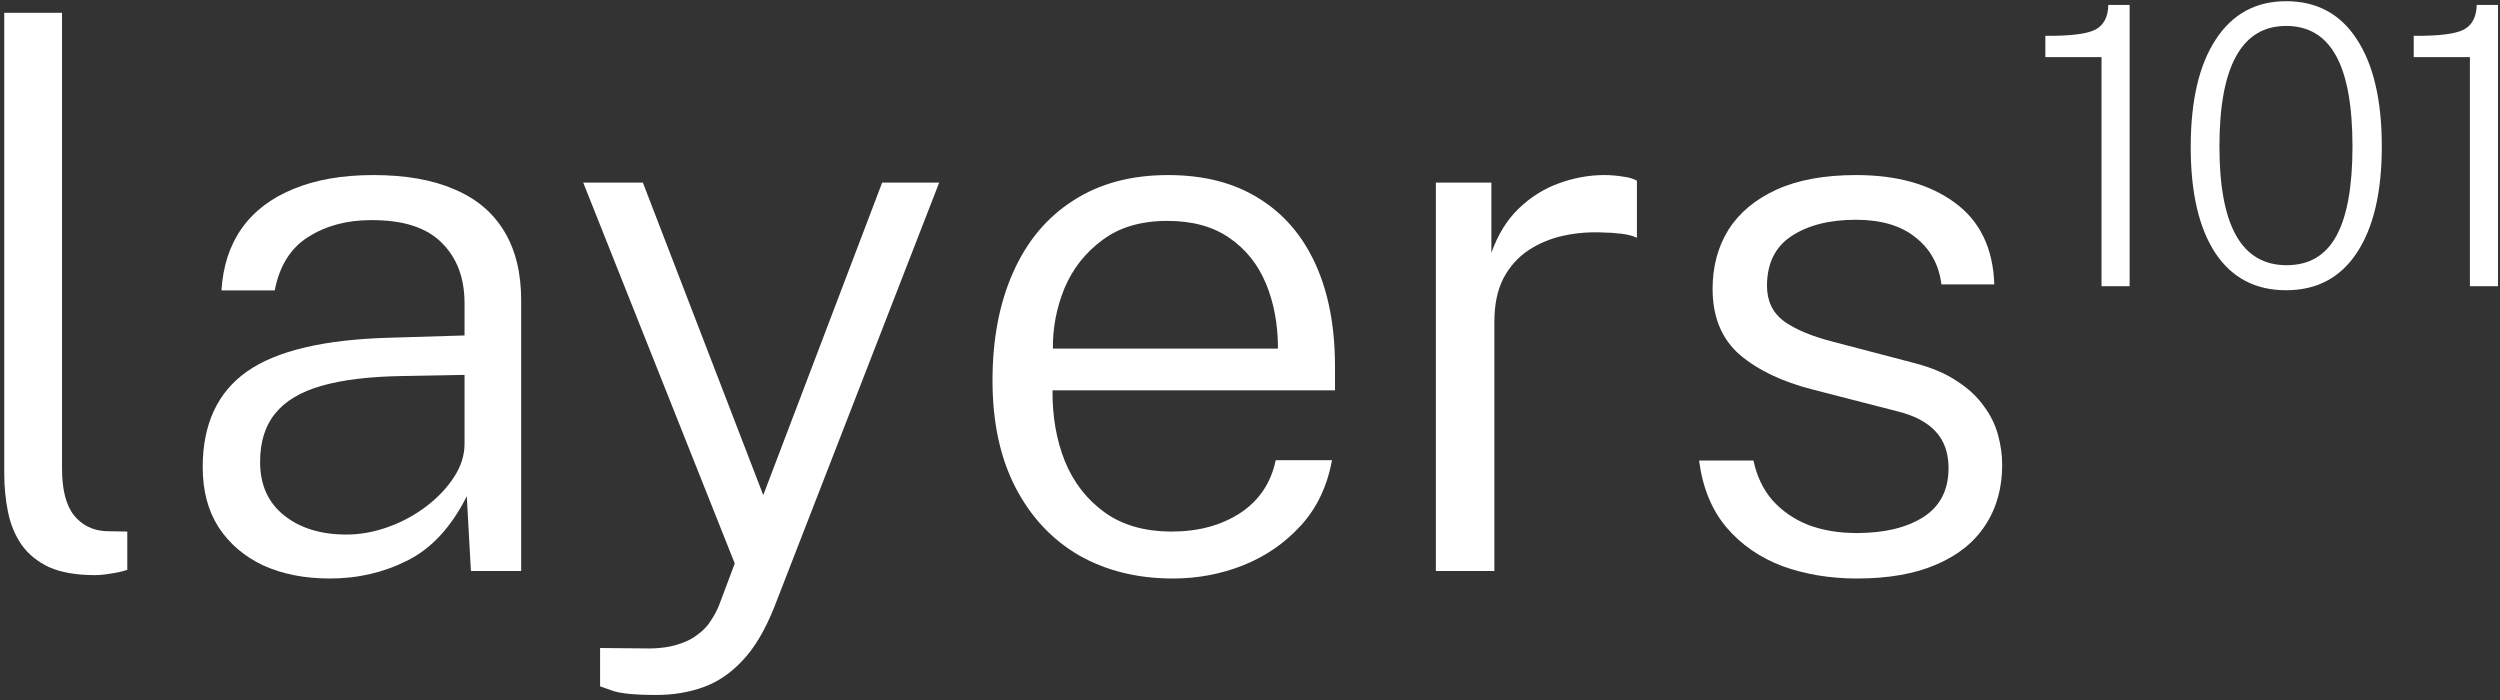
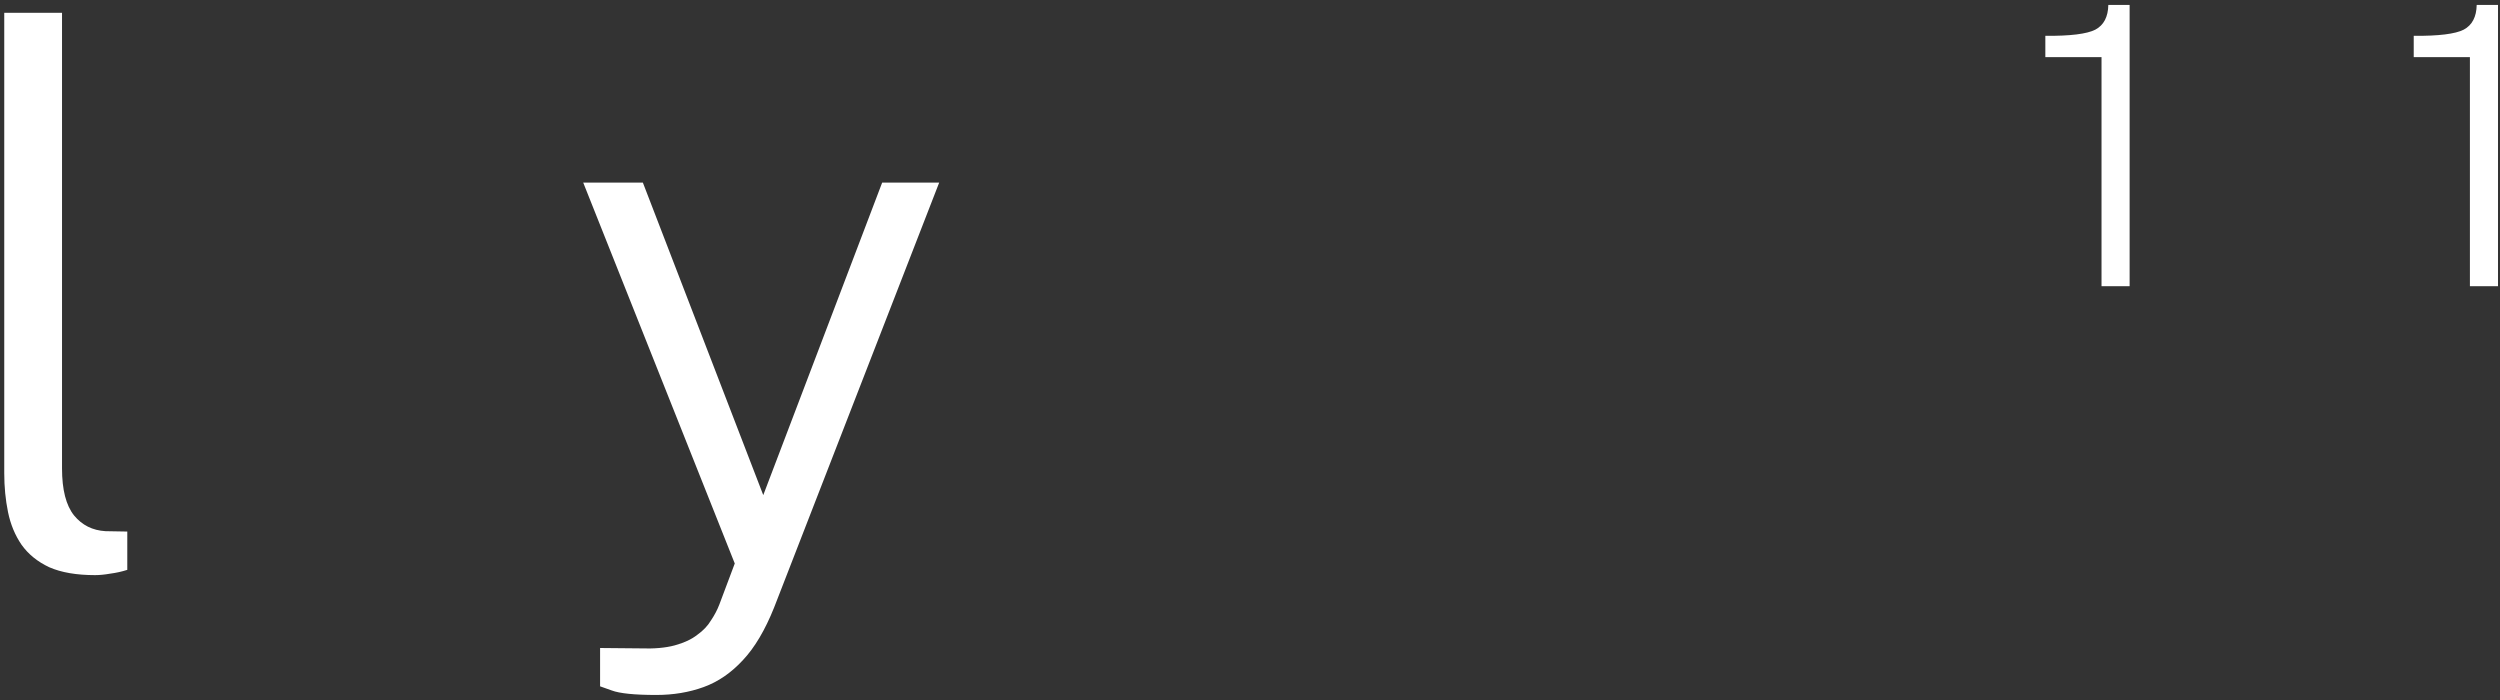
<svg xmlns="http://www.w3.org/2000/svg" width="400" height="112" viewBox="0 0 400 112" fill="none">
  <rect x="0" y="0" width="400" height="112" fill="#333333" stroke="none" />
  <path d="M15.205 92.02C12.244 92.02 9.803 91.599 7.882 90.758C6.002 89.876 4.521 88.674 3.441 87.152C2.401 85.629 1.68 83.886 1.28 81.923C0.88 79.959 0.68 77.896 0.68 75.732V2.045H9.923V74.951C9.923 78.356 10.563 80.861 11.844 82.463C13.124 84.026 14.805 84.868 16.885 84.988L20.366 85.048V91.178C19.486 91.459 18.586 91.659 17.665 91.779C16.745 91.94 15.925 92.02 15.205 92.02Z" fill="white" />
-   <path d="M52.779 92.561C48.737 92.561 45.176 91.86 42.095 90.457C39.054 89.015 36.673 86.971 34.953 84.327C33.272 81.682 32.432 78.497 32.432 74.77C32.432 67.878 34.793 62.77 39.514 59.444C44.236 56.118 51.858 54.315 62.382 54.035L74.326 53.674V48.505C74.326 44.458 73.105 41.233 70.664 38.828C68.224 36.384 64.442 35.182 59.321 35.222C55.479 35.222 52.138 36.124 49.297 37.927C46.497 39.69 44.716 42.535 43.956 46.462H35.433C35.673 42.575 36.753 39.269 38.674 36.544C40.635 33.78 43.396 31.676 46.957 30.233C50.518 28.751 54.779 28.01 59.741 28.01C64.903 28.01 69.224 28.771 72.705 30.294C76.226 31.776 78.887 34.02 80.688 37.025C82.488 39.99 83.388 43.677 83.388 48.084V91.359H75.346L74.686 79.398C72.205 84.327 69.044 87.753 65.203 89.676C61.401 91.599 57.26 92.561 52.779 92.561ZM55.419 85.529C57.62 85.529 59.841 85.128 62.082 84.327C64.322 83.525 66.363 82.423 68.204 81.021C70.044 79.619 71.525 78.056 72.645 76.333C73.765 74.61 74.326 72.847 74.326 71.044V59.985L64.362 60.165C59.121 60.245 54.819 60.766 51.458 61.728C48.097 62.689 45.616 64.172 44.016 66.175C42.415 68.139 41.615 70.723 41.615 73.929C41.615 77.575 42.895 80.42 45.456 82.463C48.017 84.507 51.338 85.529 55.419 85.529Z" fill="white" />
  <path d="M105.017 111.193C101.536 111.193 99.155 110.953 97.875 110.472C96.634 110.031 96.014 109.811 96.014 109.811V103.68L102.436 103.74C104.637 103.82 106.477 103.66 107.958 103.259C109.438 102.859 110.639 102.298 111.559 101.576C112.519 100.895 113.26 100.114 113.78 99.232C114.34 98.391 114.78 97.549 115.1 96.708L117.561 90.157L93.313 29.212H102.856L122.122 79.218L141.148 29.212H150.271L123.863 97.189C122.422 100.795 120.762 103.6 118.881 105.603C117.001 107.647 114.9 109.089 112.579 109.931C110.259 110.772 107.738 111.193 105.017 111.193Z" fill="white" />
-   <path d="M187.67 92.561C181.988 92.561 176.967 91.319 172.605 88.835C168.284 86.31 164.903 82.684 162.462 77.956C160.021 73.228 158.801 67.538 158.801 60.886C158.801 54.275 159.901 48.505 162.102 43.577C164.302 38.608 167.503 34.781 171.705 32.097C175.906 29.372 180.968 28.01 186.89 28.01C192.612 28.01 197.453 29.252 201.414 31.736C205.376 34.18 208.397 37.686 210.477 42.254C212.558 46.822 213.598 52.272 213.598 58.602V62.449H168.404C168.364 66.616 169.024 70.403 170.384 73.809C171.785 77.214 173.906 79.939 176.746 81.983C179.587 84.026 183.168 85.048 187.49 85.048C191.731 85.048 195.372 84.066 198.413 82.103C201.454 80.099 203.355 77.275 204.115 73.628H213.118C212.358 77.795 210.697 81.281 208.136 84.086C205.576 86.891 202.495 89.015 198.894 90.457C195.332 91.86 191.591 92.561 187.67 92.561ZM168.464 55.778H204.475C204.475 51.931 203.835 48.465 202.555 45.38C201.274 42.294 199.314 39.85 196.673 38.047C194.072 36.244 190.771 35.342 186.77 35.342C182.568 35.342 179.107 36.364 176.386 38.408C173.665 40.411 171.645 42.975 170.324 46.101C169.044 49.226 168.424 52.452 168.464 55.778Z" fill="white" />
-   <path d="M229.738 91.359V29.212H238.621V40.451C239.661 37.526 241.121 35.162 243.002 33.359C244.923 31.516 247.063 30.173 249.424 29.332C251.825 28.45 254.246 28.01 256.686 28.01C257.687 28.01 258.667 28.09 259.627 28.25C260.588 28.37 261.348 28.591 261.908 28.911V38.047C261.268 37.726 260.408 37.506 259.327 37.386C258.287 37.266 257.407 37.206 256.686 37.206C254.486 37.085 252.345 37.246 250.264 37.686C248.184 38.127 246.283 38.908 244.563 40.03C242.882 41.152 241.542 42.655 240.541 44.538C239.581 46.421 239.101 48.725 239.101 51.45V91.359H229.738Z" fill="white" />
-   <path d="M297.123 92.561C292.801 92.561 288.82 91.9 285.179 90.578C281.578 89.215 278.597 87.152 276.236 84.387C273.875 81.582 272.415 78.016 271.854 73.688H280.557C281.077 76.173 282.078 78.276 283.558 79.999C285.079 81.722 286.979 83.044 289.26 83.966C291.581 84.848 294.182 85.288 297.062 85.288C301.464 85.288 305.005 84.447 307.686 82.764C310.407 81.041 311.767 78.416 311.767 74.89C311.767 72.446 311.067 70.483 309.667 69C308.306 67.518 306.205 66.436 303.365 65.755L290.04 62.329C285.159 61.087 281.257 59.224 278.336 56.739C275.456 54.215 274.015 50.709 274.015 46.221C274.015 42.655 274.855 39.51 276.536 36.785C278.256 34.06 280.817 31.916 284.218 30.354C287.619 28.791 291.881 28.01 297.002 28.01C303.485 28.01 308.726 29.472 312.728 32.397C316.769 35.322 318.889 39.69 319.09 45.5H310.627C310.227 42.334 308.846 39.83 306.486 37.987C304.165 36.104 300.984 35.162 296.942 35.162C292.741 35.162 289.32 36.023 286.679 37.746C284.038 39.469 282.718 42.134 282.718 45.74C282.718 48.144 283.618 50.028 285.419 51.39C287.259 52.712 289.9 53.814 293.341 54.696L306.426 58.122C309.146 58.843 311.387 59.804 313.148 61.007C314.948 62.169 316.369 63.491 317.409 64.973C318.489 66.416 319.25 67.959 319.69 69.601C320.13 71.244 320.35 72.827 320.35 74.35C320.35 78.076 319.45 81.302 317.649 84.026C315.889 86.751 313.268 88.855 309.787 90.337C306.345 91.82 302.124 92.561 297.123 92.561Z" fill="white" />
  <path d="M336.244 45.795V9.145H327.255V5.733C331.24 5.766 333.907 5.436 335.257 4.743C336.607 4.018 337.298 2.699 337.331 0.787H340.739V45.795H336.244Z" fill="white" />
-   <path d="M365.777 46.438C360.871 46.438 357.101 44.46 354.467 40.503C351.832 36.513 350.515 30.858 350.515 23.538C350.515 16.119 351.849 10.382 354.516 6.326C357.183 2.237 360.937 0.193 365.777 0.193C370.683 0.193 374.453 2.221 377.088 6.277C379.755 10.332 381.088 16.053 381.088 23.439C381.088 30.759 379.755 36.431 377.088 40.454C374.453 44.443 370.683 46.438 365.777 46.438ZM365.876 42.432C369.465 42.432 372.116 40.866 373.828 37.733C375.54 34.601 376.396 29.836 376.396 23.439C376.396 16.944 375.524 12.113 373.778 8.947C372.033 5.749 369.366 4.15 365.777 4.15C362.221 4.15 359.554 5.766 357.776 8.997C355.998 12.195 355.109 17.009 355.109 23.439C355.109 29.77 355.998 34.518 357.776 37.684C359.554 40.849 362.254 42.432 365.876 42.432Z" fill="white" />
-   <path d="M395.185 45.795V9.145H386.196V5.733C390.181 5.766 392.848 5.436 394.198 4.743C395.548 4.018 396.239 2.699 396.272 0.787H399.68V45.795H395.185Z" fill="white" />
+   <path d="M395.185 45.795V9.145H386.196V5.733C390.181 5.766 392.848 5.436 394.198 4.743C395.548 4.018 396.239 2.699 396.272 0.787H399.68V45.795Z" fill="white" />
</svg>